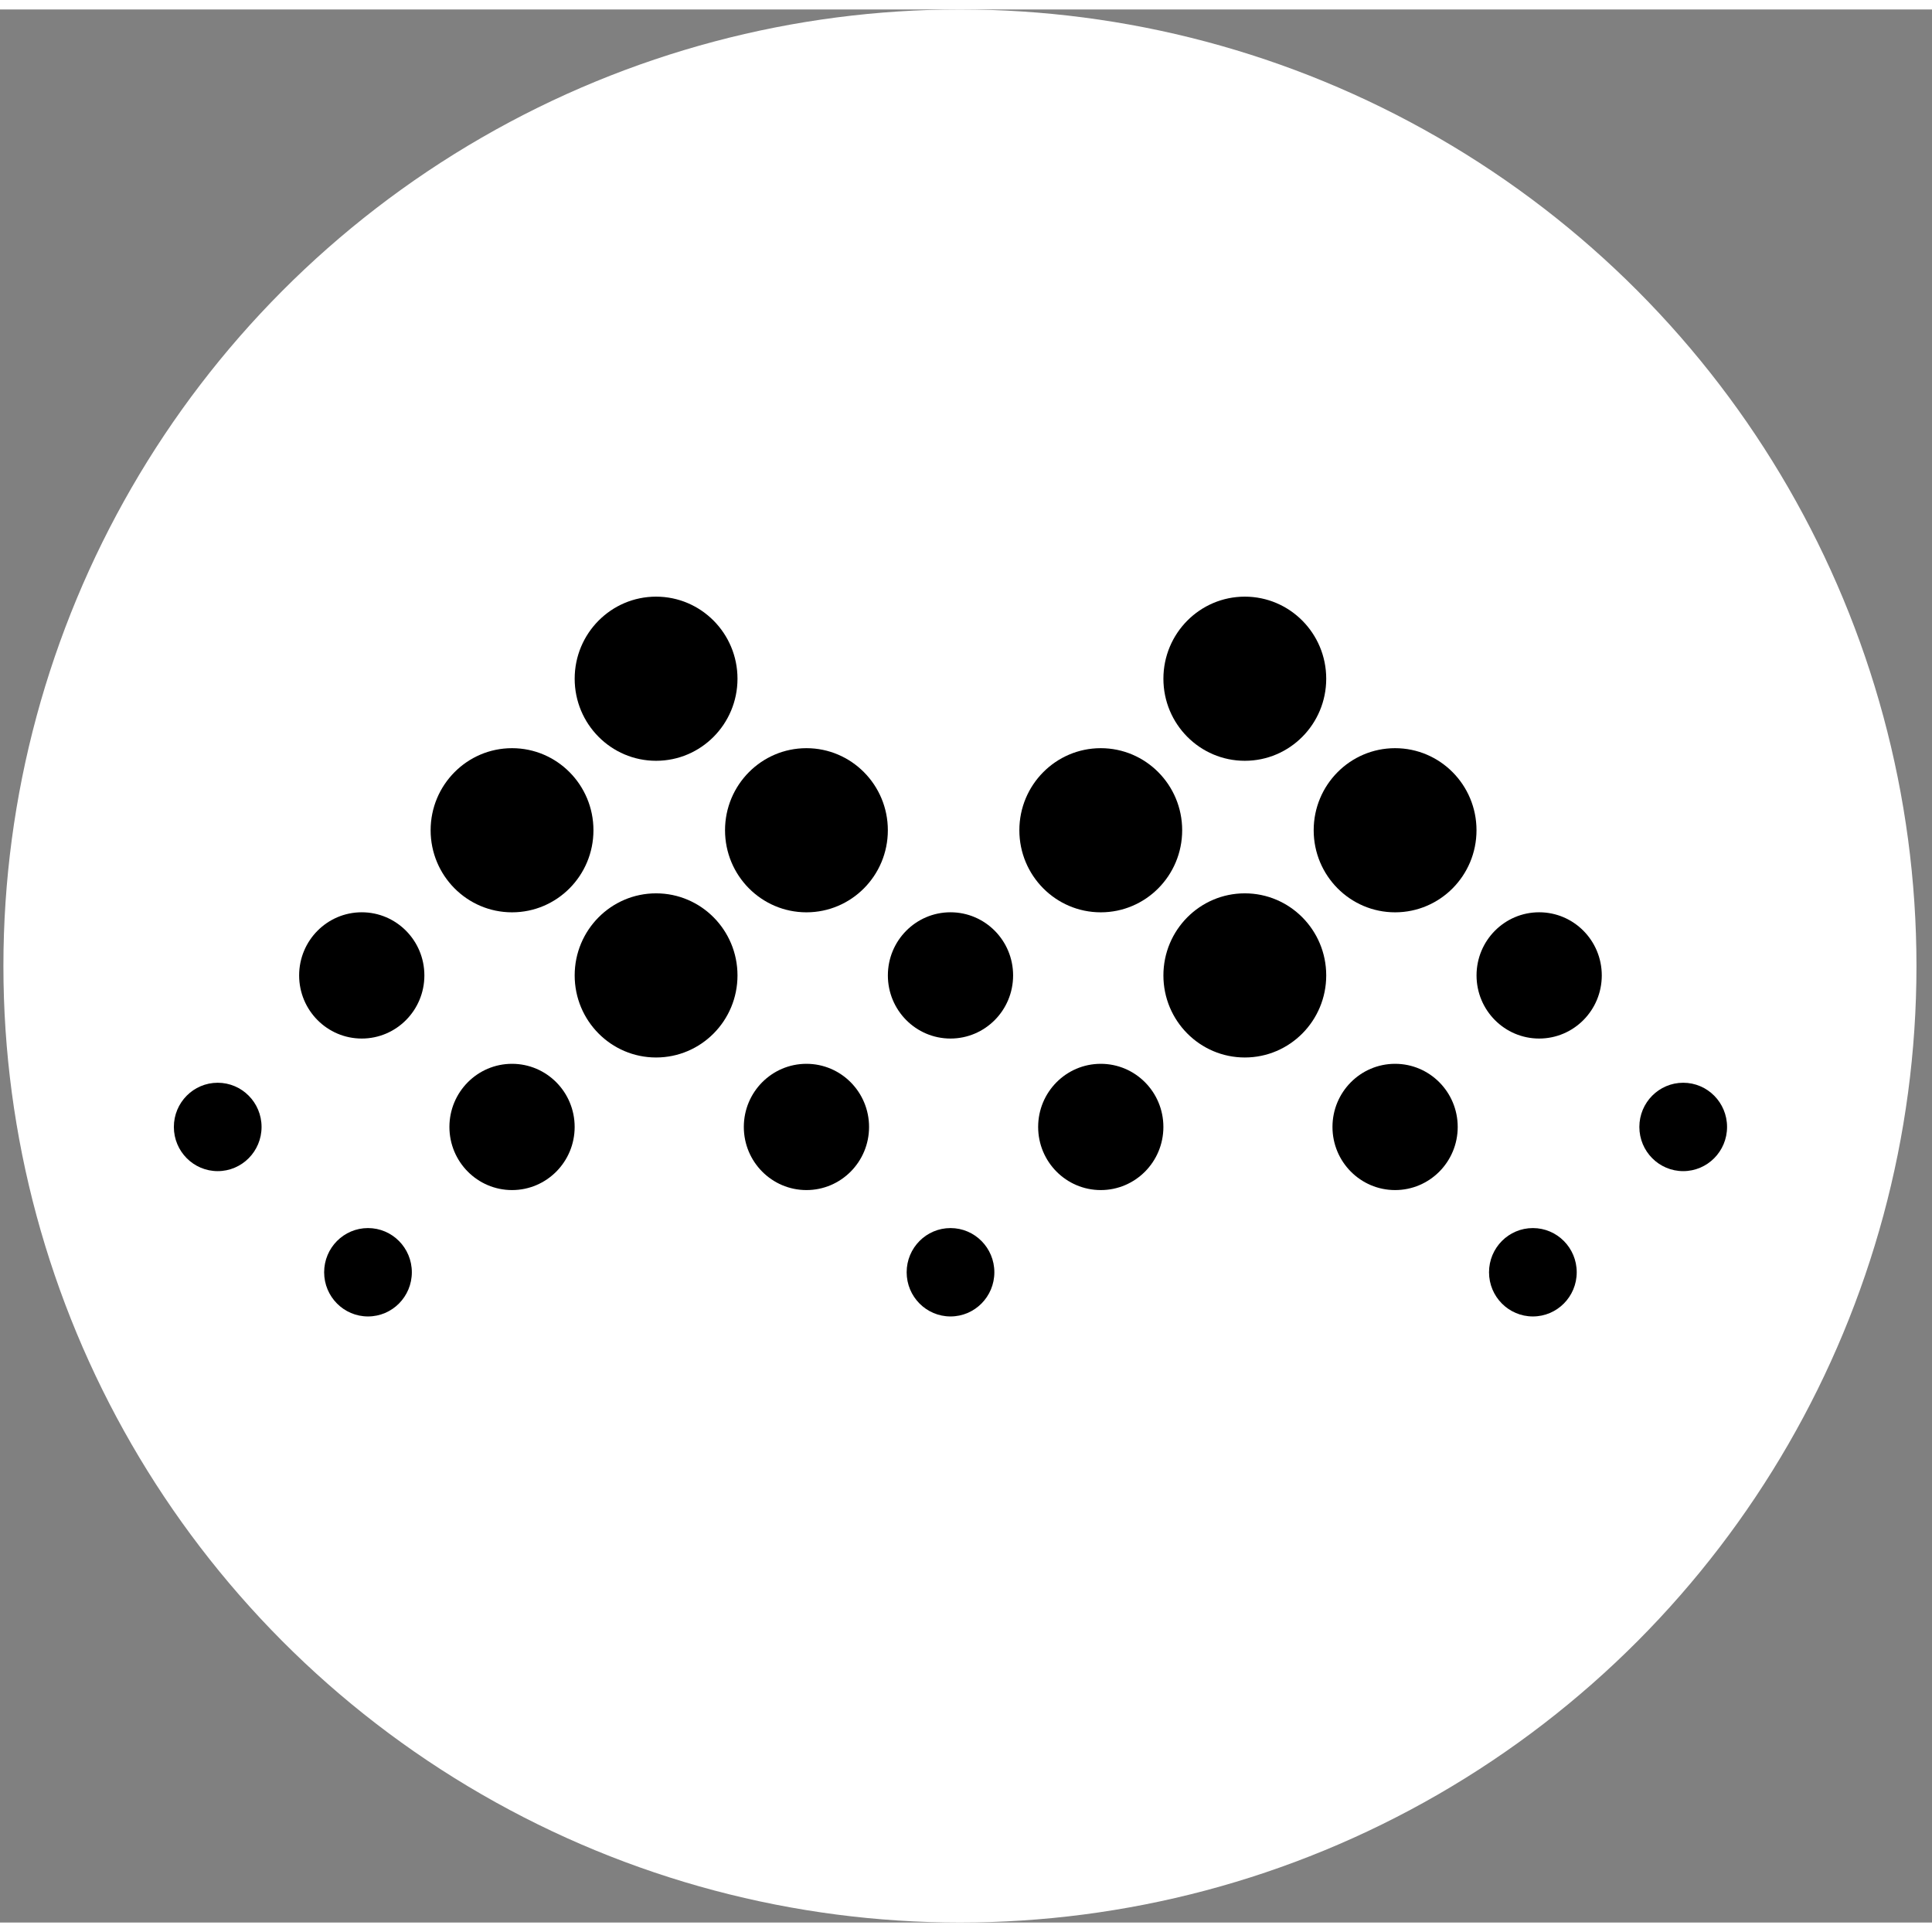
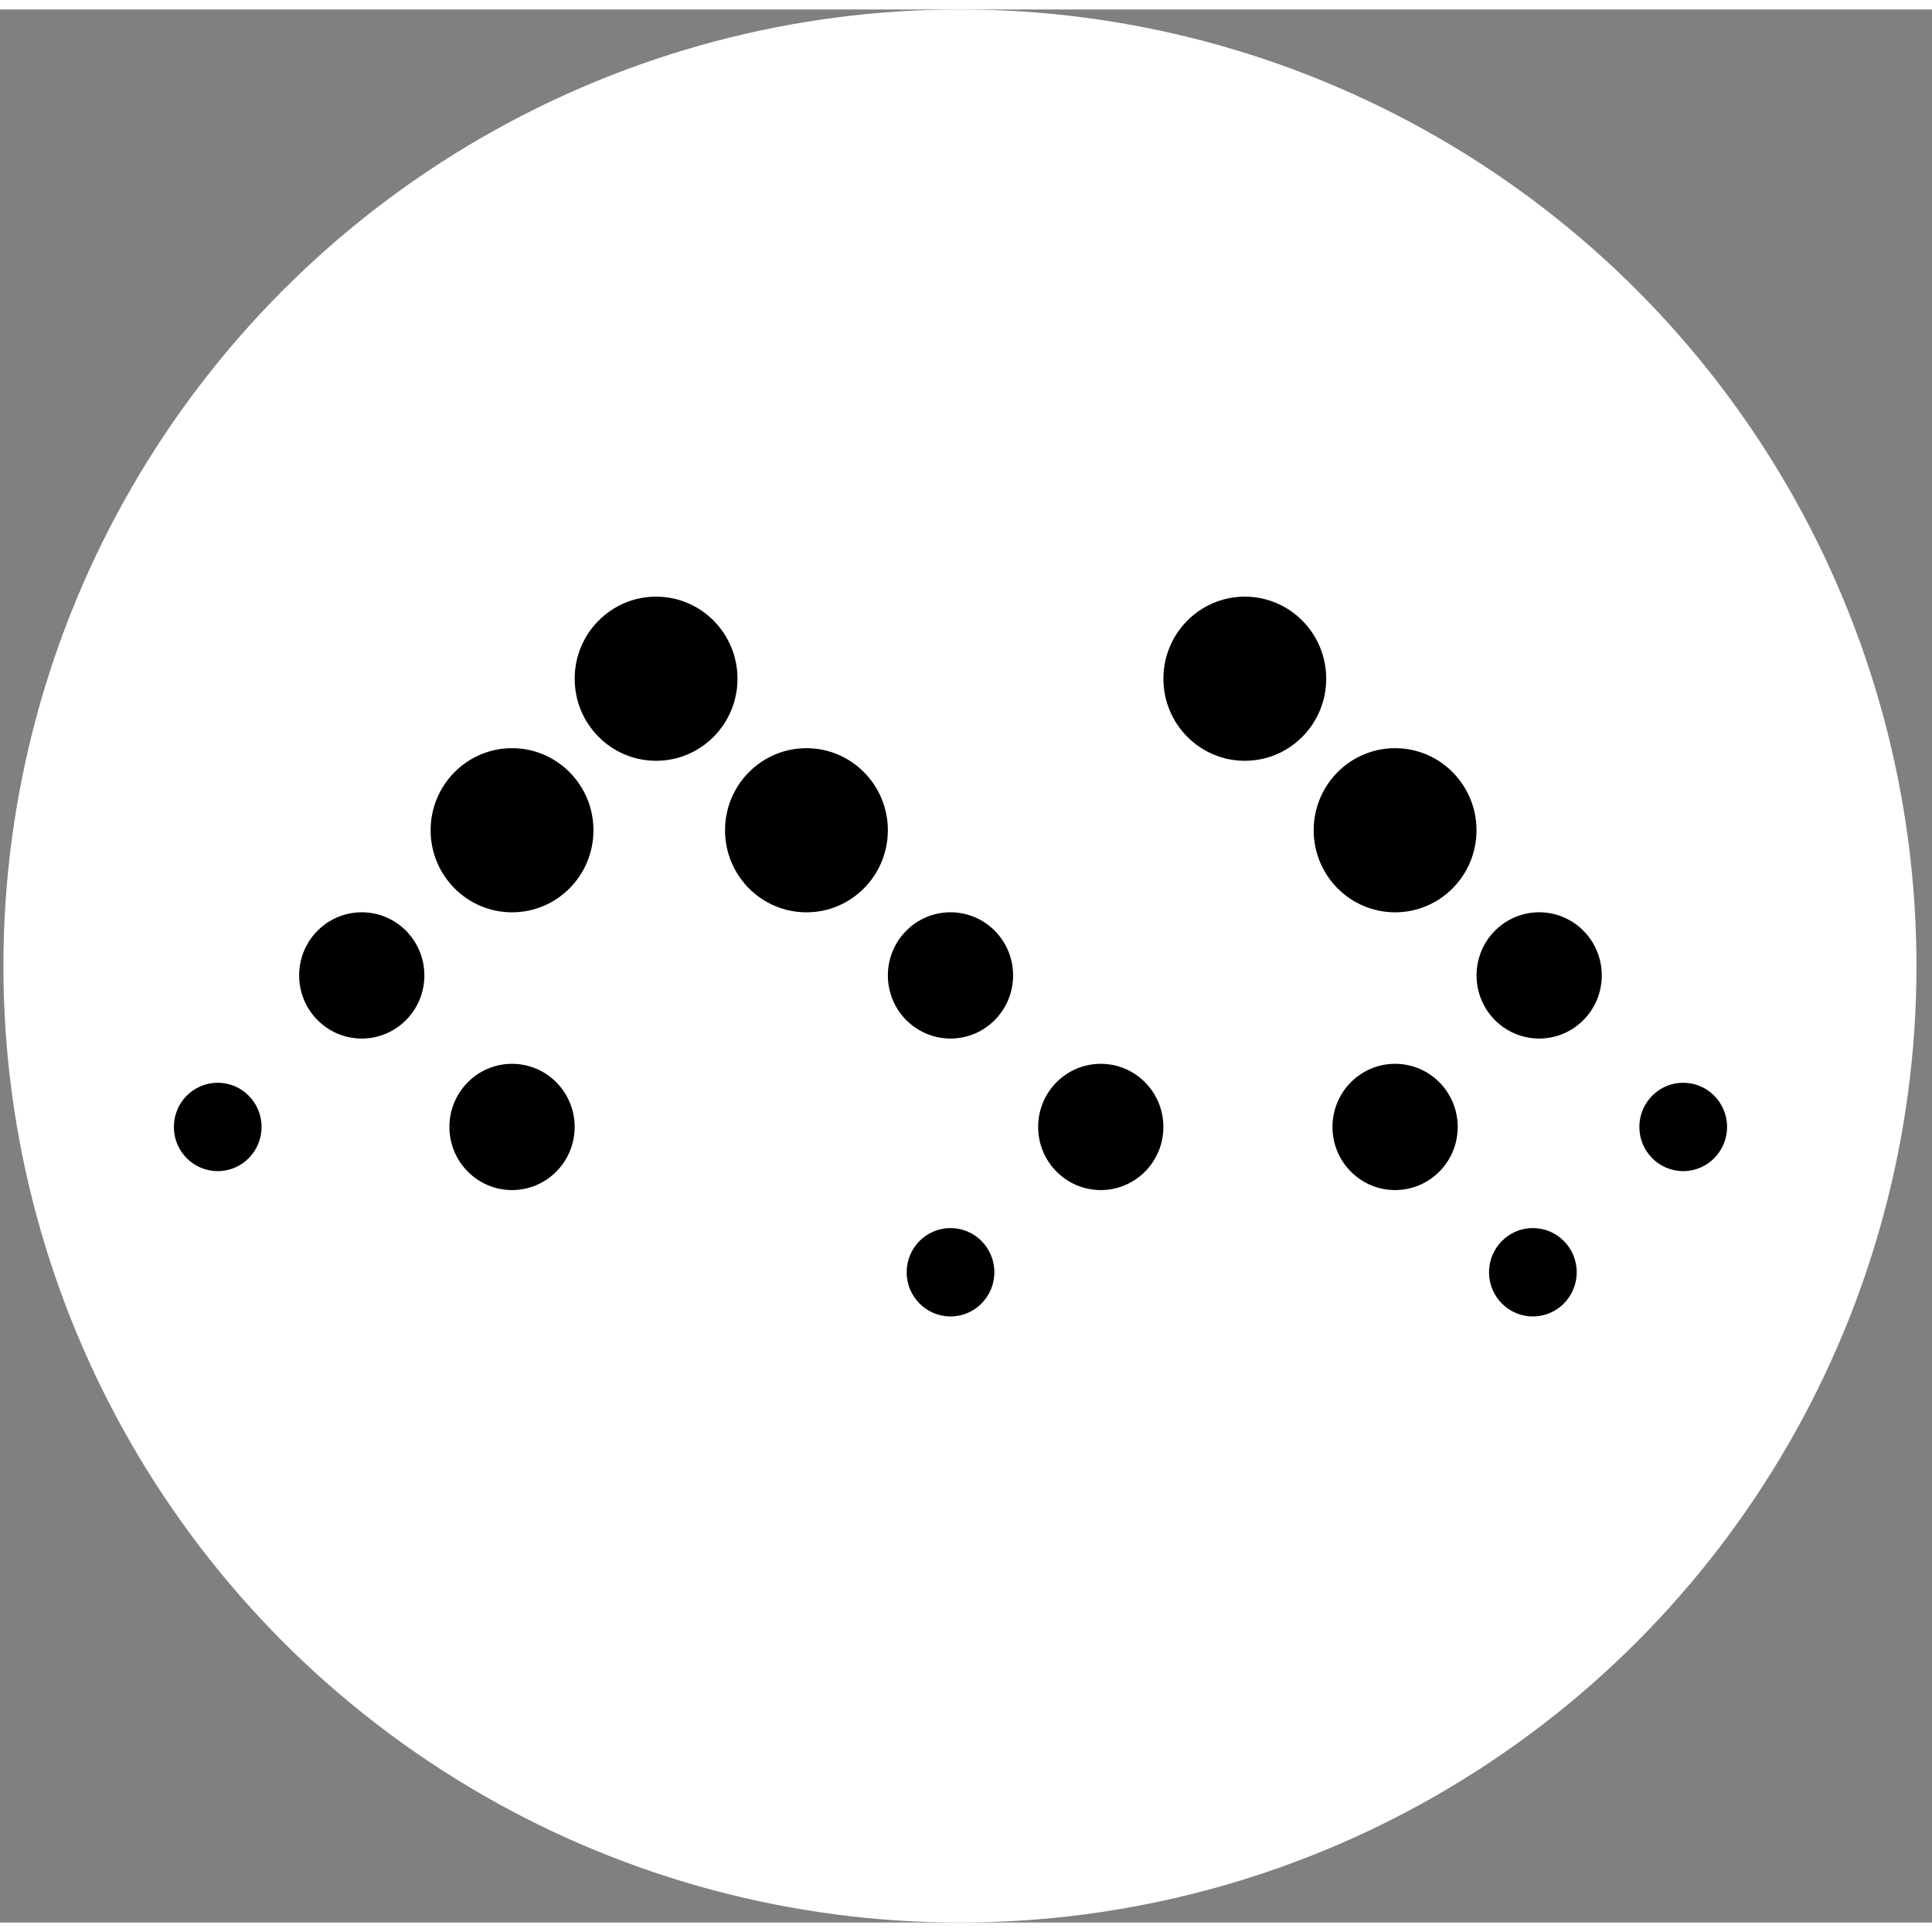
<svg xmlns="http://www.w3.org/2000/svg" width="108" height="108" viewBox="0 0 102 101" fill="none">
  <rect x="0" y="0" width="102" height="101" fill="#808080" stroke="none" />
  <circle cx="50.68" cy="50.5" r="50.5" fill="white" />
  <ellipse cx="11.494" cy="58.997" rx="2.315" ry="2.333" fill="black" />
-   <ellipse cx="19.428" cy="66.669" rx="2.315" ry="2.333" fill="black" />
  <ellipse cx="50.182" cy="66.669" rx="2.315" ry="2.333" fill="black" />
  <ellipse cx="80.928" cy="66.669" rx="2.315" ry="2.333" fill="black" />
  <ellipse cx="88.865" cy="58.997" rx="2.315" ry="2.333" fill="black" />
  <ellipse cx="27.033" cy="58.997" rx="3.306" ry="3.333" fill="black" />
  <ellipse cx="19.099" cy="50.997" rx="3.306" ry="3.333" fill="black" />
  <ellipse cx="50.181" cy="50.997" rx="3.306" ry="3.333" fill="black" />
  <ellipse cx="81.26" cy="50.997" rx="3.306" ry="3.333" fill="black" />
-   <ellipse cx="42.576" cy="58.997" rx="3.306" ry="3.333" fill="black" />
  <ellipse cx="58.115" cy="58.997" rx="3.306" ry="3.333" fill="black" />
  <ellipse cx="73.654" cy="58.997" rx="3.306" ry="3.333" fill="black" />
  <ellipse cx="73.654" cy="43.333" rx="4.298" ry="4.333" fill="black" />
-   <ellipse cx="58.115" cy="43.333" rx="4.298" ry="4.333" fill="black" />
-   <ellipse cx="65.72" cy="50.997" rx="4.298" ry="4.333" fill="black" />
  <ellipse cx="65.72" cy="35.333" rx="4.298" ry="4.333" fill="black" />
  <ellipse cx="42.576" cy="43.333" rx="4.298" ry="4.333" fill="black" />
  <ellipse cx="27.033" cy="43.333" rx="4.298" ry="4.333" fill="black" />
-   <ellipse cx="34.638" cy="50.997" rx="4.298" ry="4.333" fill="black" />
  <ellipse cx="34.638" cy="35.333" rx="4.298" ry="4.333" fill="black" />
</svg>